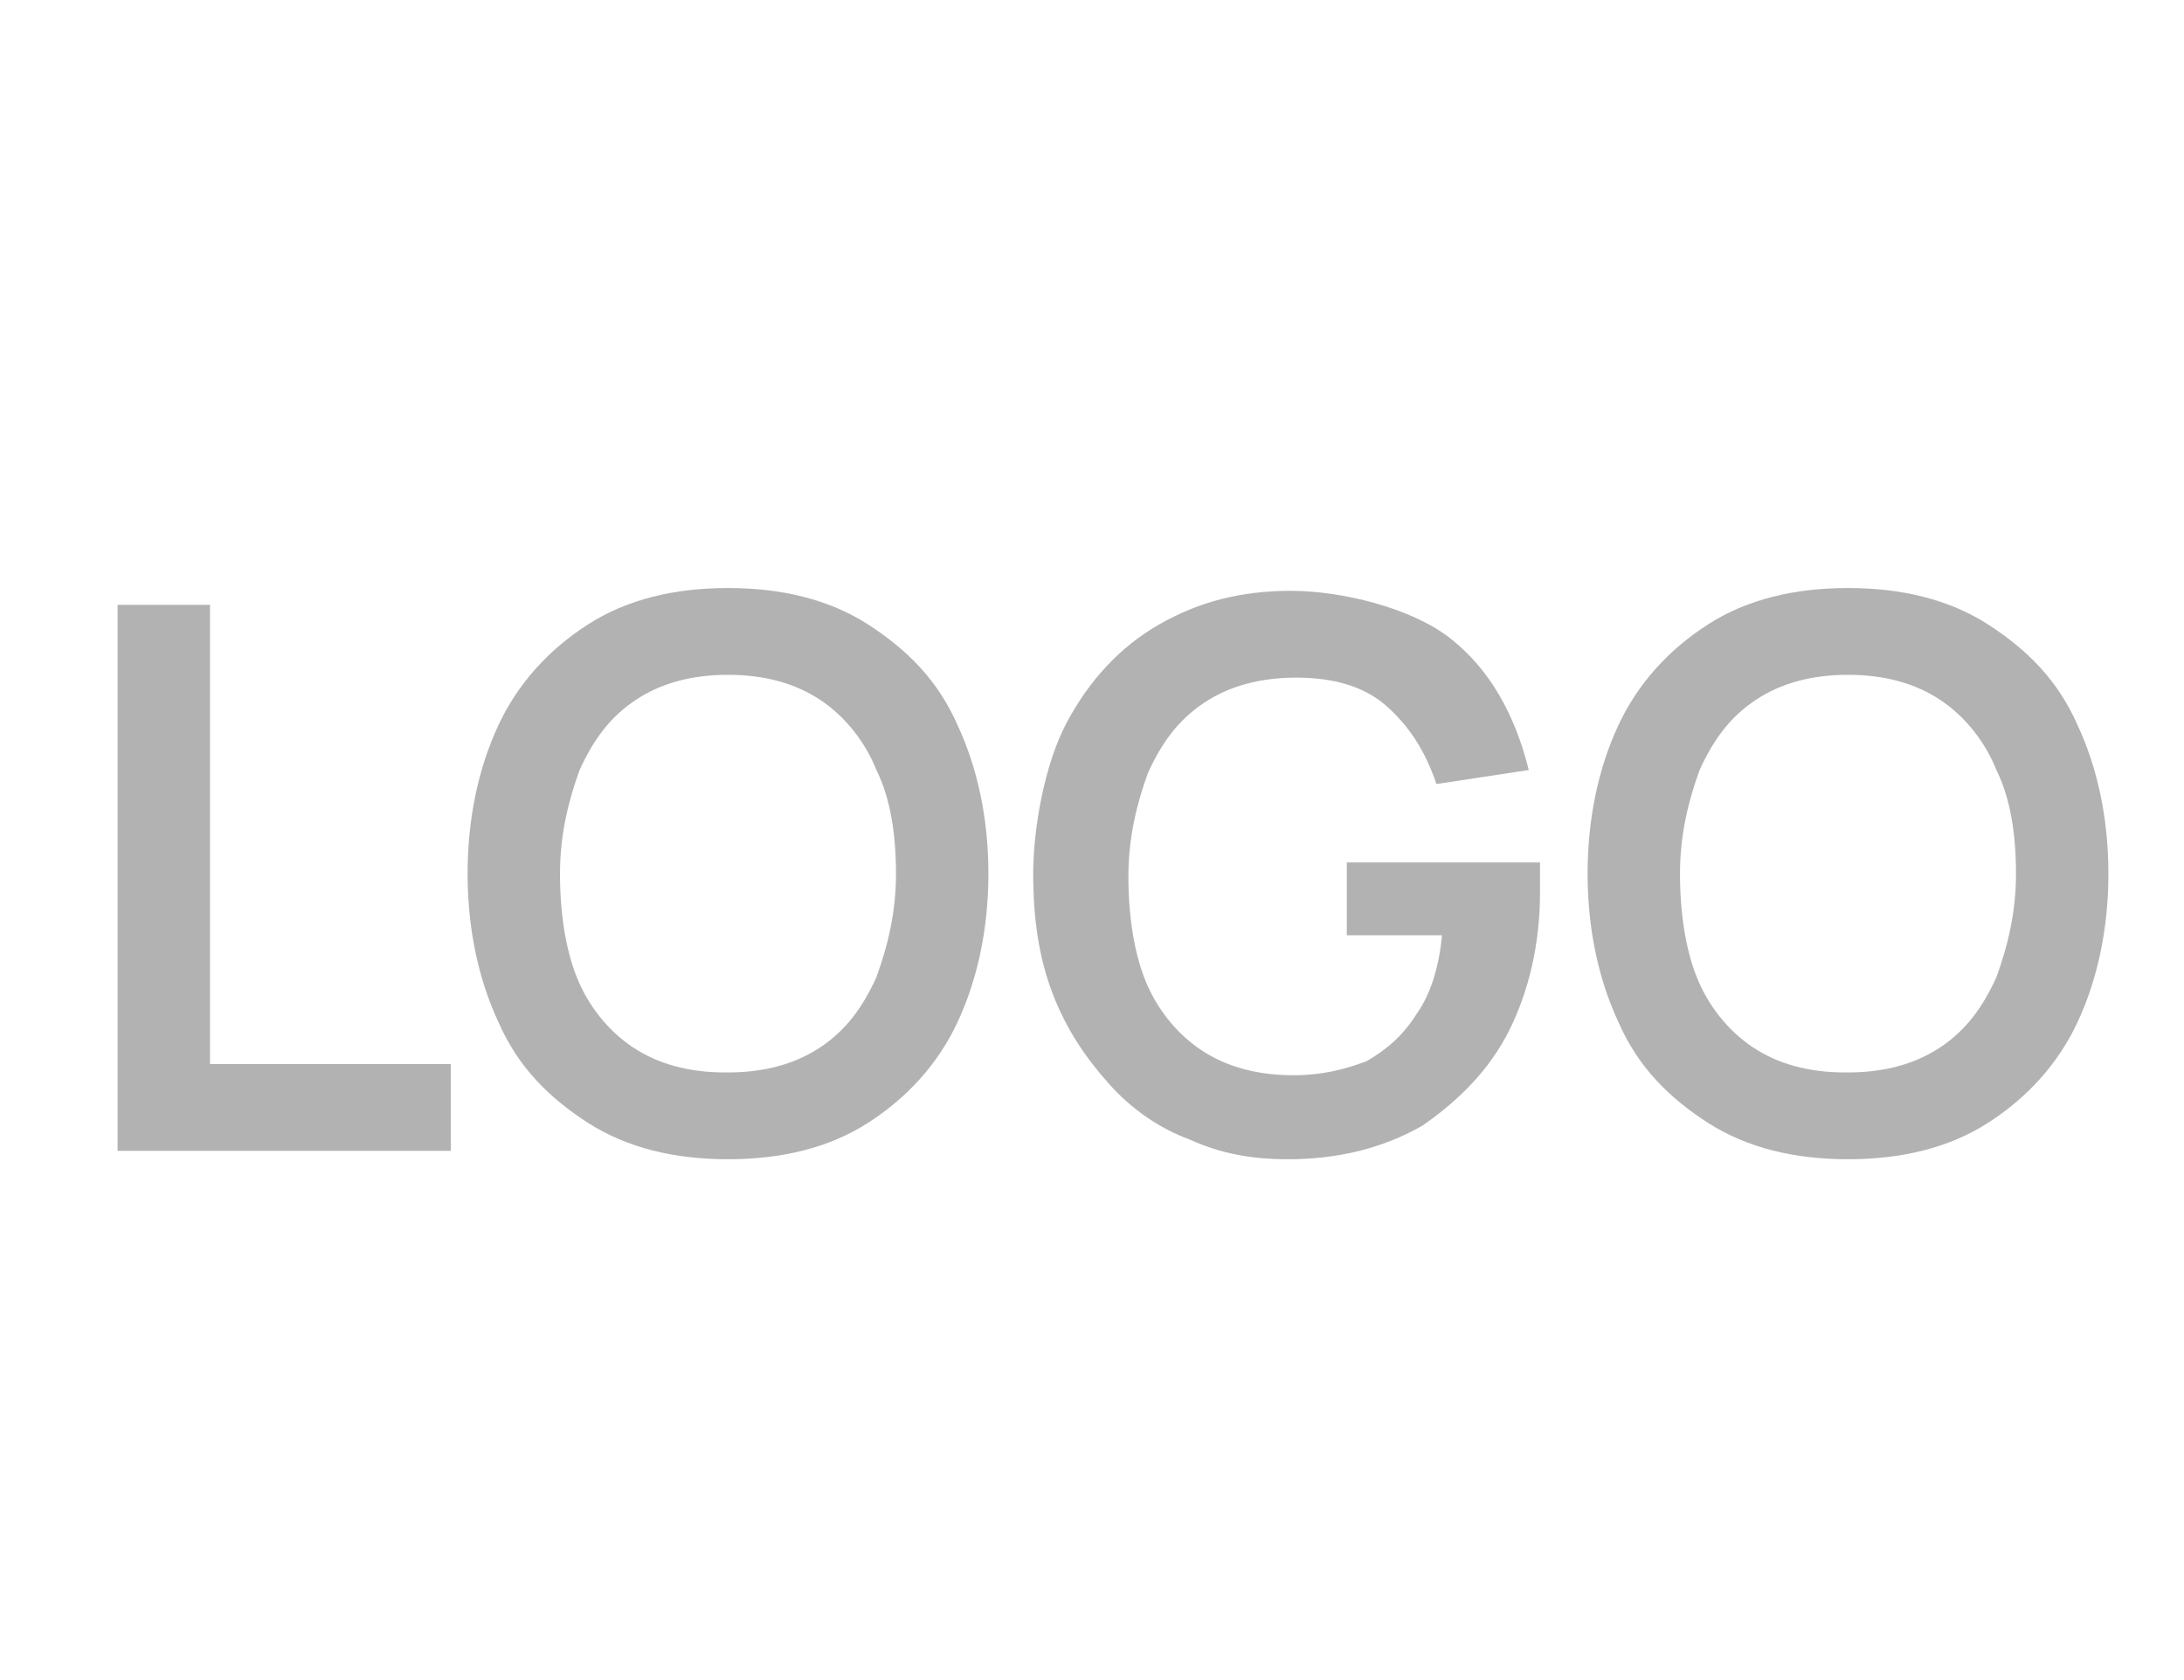
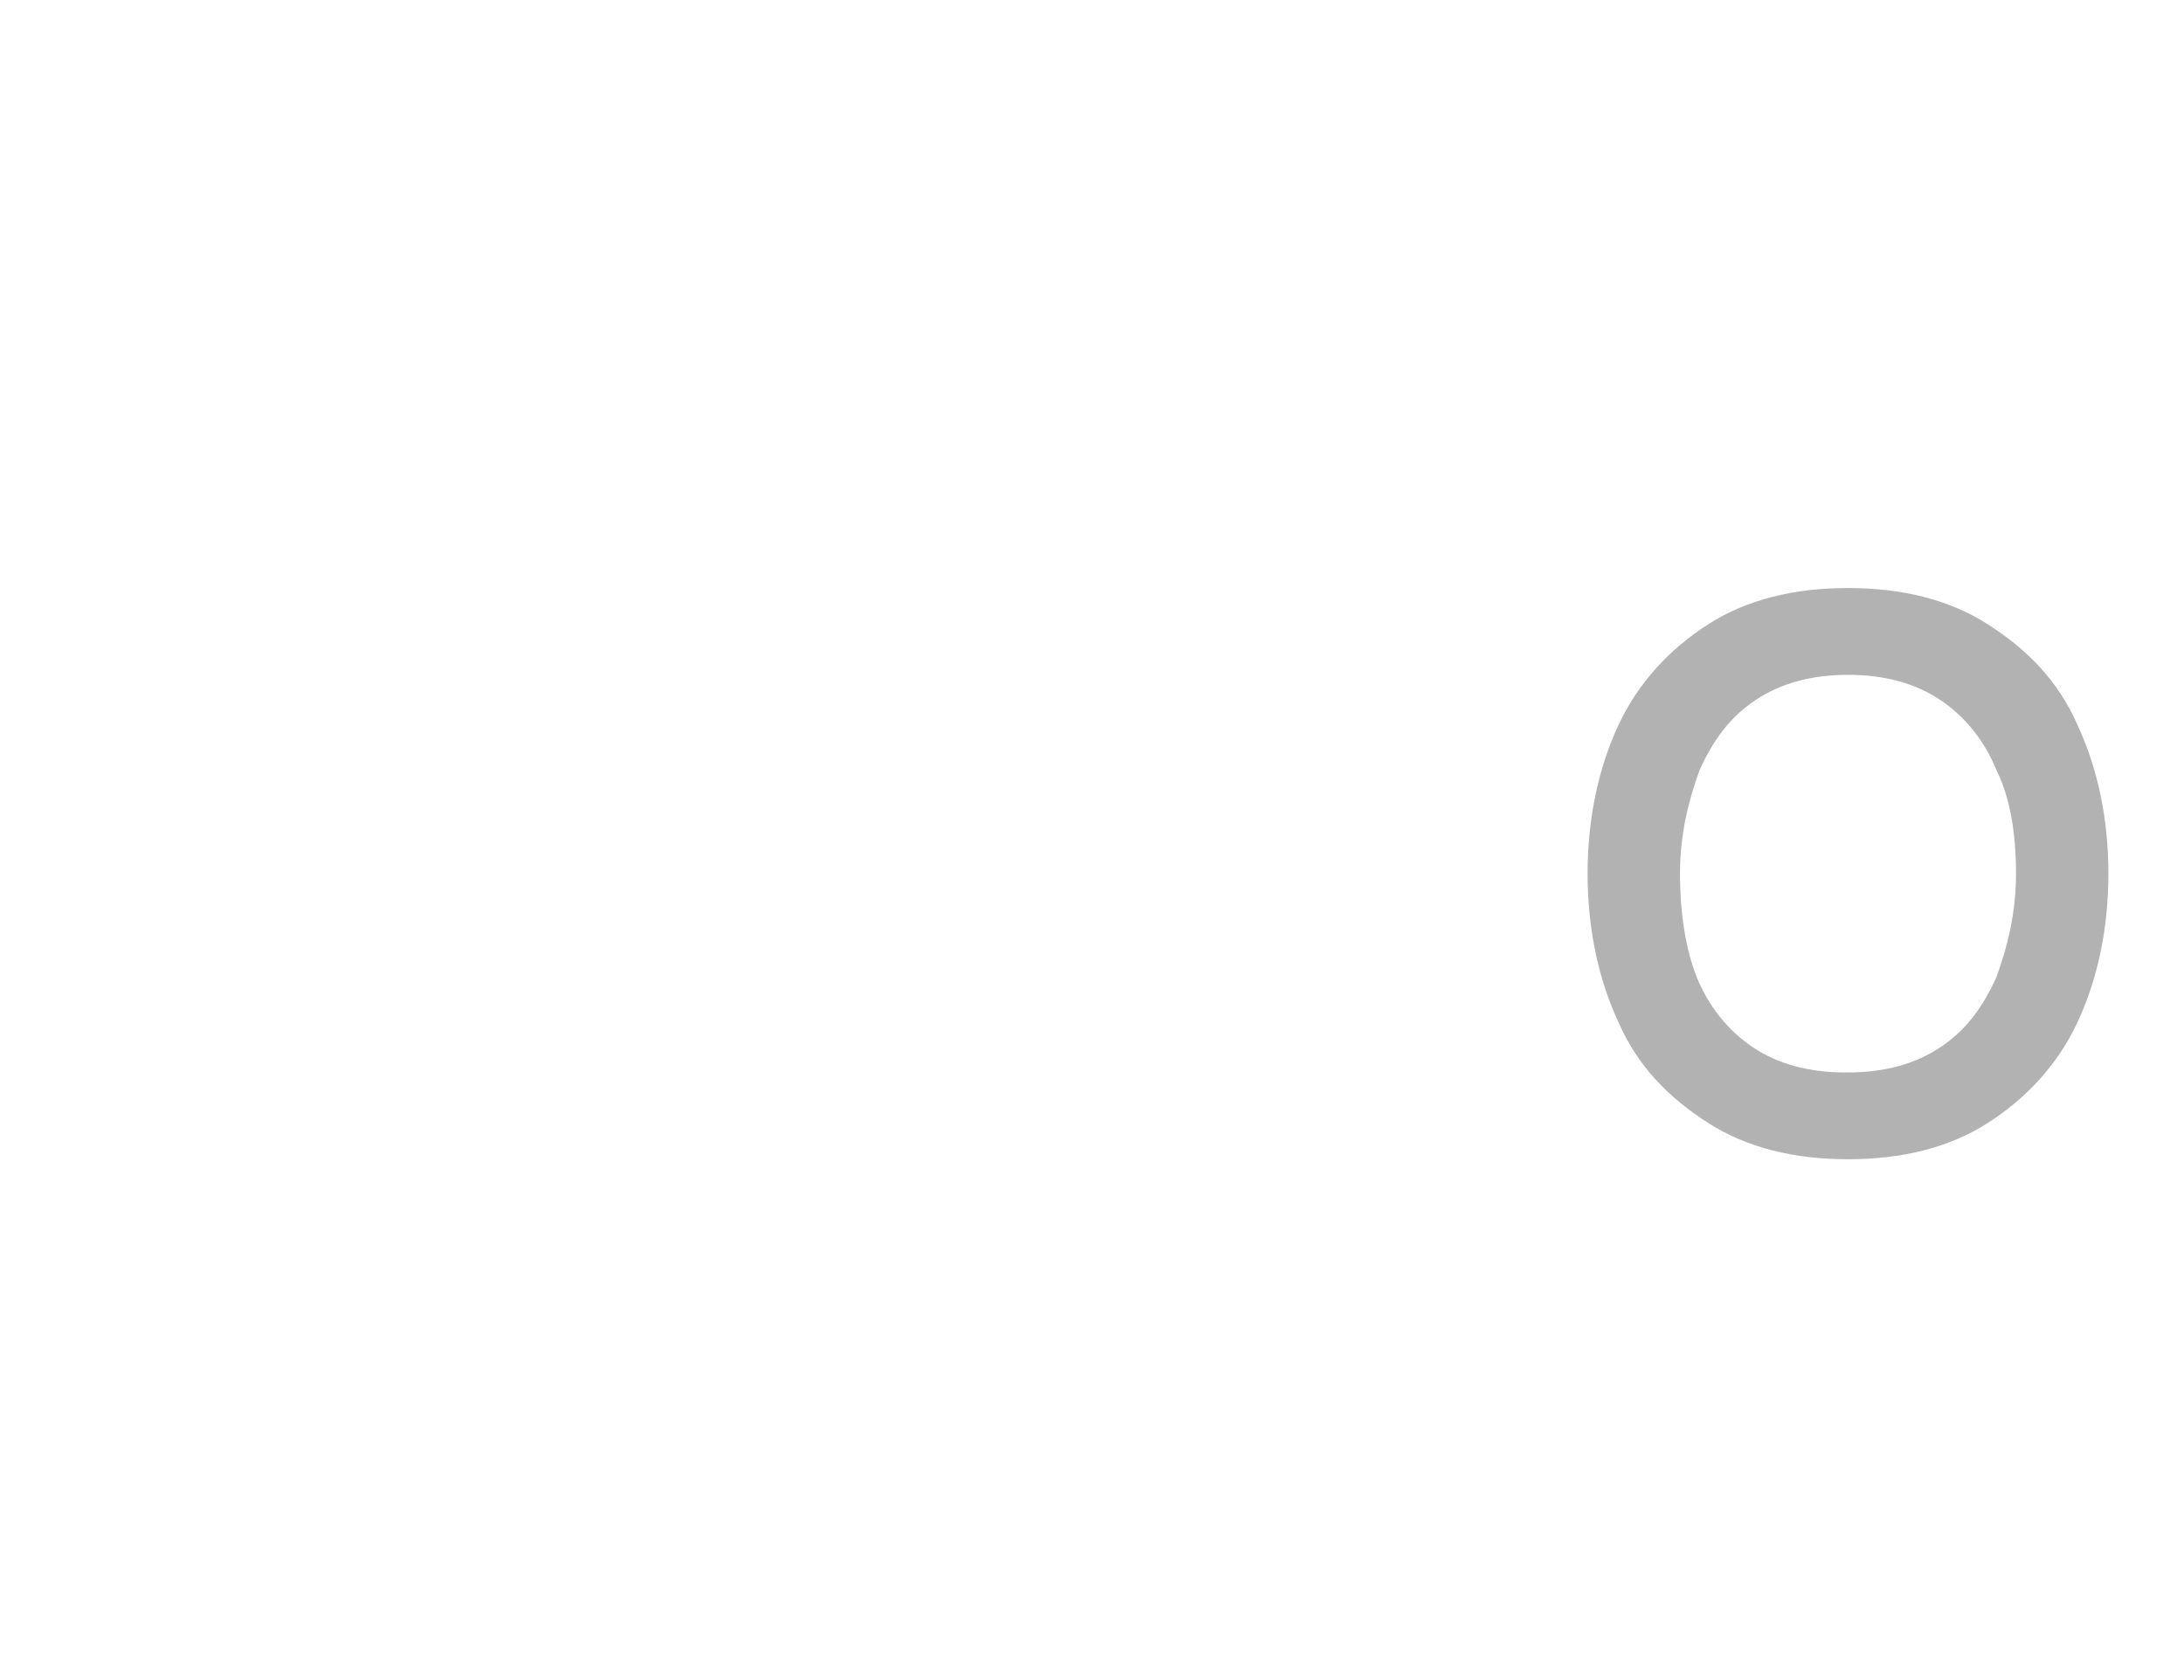
<svg xmlns="http://www.w3.org/2000/svg" id="Group_16445" version="1.1" viewBox="0 0 78 60">
  <defs>
    <style>
      .st0 {
        fill: none;
      }

      .st1 {
        isolation: isolate;
      }

      .st2 {
        fill: #b2b2b2;
      }
    </style>
  </defs>
  <rect class="st0" width="78" height="60" />
  <rect id="Rectangle_2" class="st0" width="78" height="60" />
  <g id="LOGO" class="st1">
    <g class="st1">
-       <path class="st2" d="M4.2,41v-19.4h3.3v16.4h8.6v3.1H4.2Z" />
-       <path class="st2" d="M26,41.4c-1.9,0-3.6-.4-5-1.3-1.4-.9-2.5-2-3.2-3.6-.7-1.5-1.1-3.3-1.1-5.3s.4-3.8,1.1-5.3c.7-1.5,1.8-2.7,3.2-3.6,1.4-.9,3.1-1.3,5-1.3s3.6.4,5,1.3,2.5,2,3.2,3.6c.7,1.5,1.1,3.3,1.1,5.3s-.4,3.8-1.1,5.3c-.7,1.5-1.8,2.7-3.2,3.6s-3.1,1.3-5,1.3ZM26,38.3c1.3,0,2.4-.3,3.3-.9s1.5-1.4,2-2.5c.4-1.1.7-2.3.7-3.7s-.2-2.7-.7-3.7c-.4-1-1.1-1.9-2-2.5s-2-.9-3.3-.9c-1.3,0-2.4.3-3.3.9-.9.6-1.5,1.4-2,2.5-.4,1.1-.7,2.3-.7,3.7s.2,2.7.6,3.7c.4,1,1.1,1.9,2,2.5.9.6,2,.9,3.3.9Z" />
-       <path class="st2" d="M46,41.4c-1.3,0-2.4-.2-3.5-.7-1.1-.4-2.1-1.1-2.9-2s-1.5-1.9-2-3.2c-.5-1.3-.7-2.7-.7-4.3s.4-3.9,1.2-5.4c.8-1.5,1.9-2.7,3.3-3.5s2.9-1.2,4.7-1.2,4.3.6,5.7,1.7,2.3,2.7,2.8,4.7l-3.3.5c-.4-1.2-1-2.1-1.8-2.8s-1.9-1-3.2-1c-1.3,0-2.4.3-3.3.9-.9.6-1.5,1.4-2,2.5-.4,1.1-.7,2.3-.7,3.7s.2,2.7.6,3.7c.4,1,1.1,1.9,2,2.5.9.6,2,.9,3.3.9,1,0,1.8-.2,2.6-.5.7-.4,1.3-.9,1.8-1.7.5-.7.8-1.7.9-2.8h-3.4v-2.6h6.9c0,.1,0,.4,0,.6,0,.3,0,.4,0,.5,0,1.8-.4,3.5-1.1,4.9-.7,1.4-1.8,2.5-3.1,3.4-1.4.8-3,1.2-4.8,1.2Z" />
      <path class="st2" d="M66,41.4c-1.9,0-3.6-.4-5-1.3s-2.5-2-3.2-3.6c-.7-1.5-1.1-3.3-1.1-5.3s.4-3.8,1.1-5.3c.7-1.5,1.8-2.7,3.2-3.6s3.1-1.3,5-1.3,3.6.4,5,1.3,2.5,2,3.2,3.6c.7,1.5,1.1,3.3,1.1,5.3s-.4,3.8-1.1,5.3c-.7,1.5-1.8,2.7-3.2,3.6s-3.1,1.3-5,1.3ZM66,38.3c1.3,0,2.4-.3,3.3-.9s1.5-1.4,2-2.5c.4-1.1.7-2.3.7-3.7s-.2-2.7-.7-3.7c-.4-1-1.1-1.9-2-2.5s-2-.9-3.3-.9c-1.3,0-2.4.3-3.3.9-.9.6-1.5,1.4-2,2.5-.4,1.1-.7,2.3-.7,3.7s.2,2.7.6,3.7c.4,1,1.1,1.9,2,2.5.9.6,2,.9,3.3.9Z" />
    </g>
  </g>
</svg>